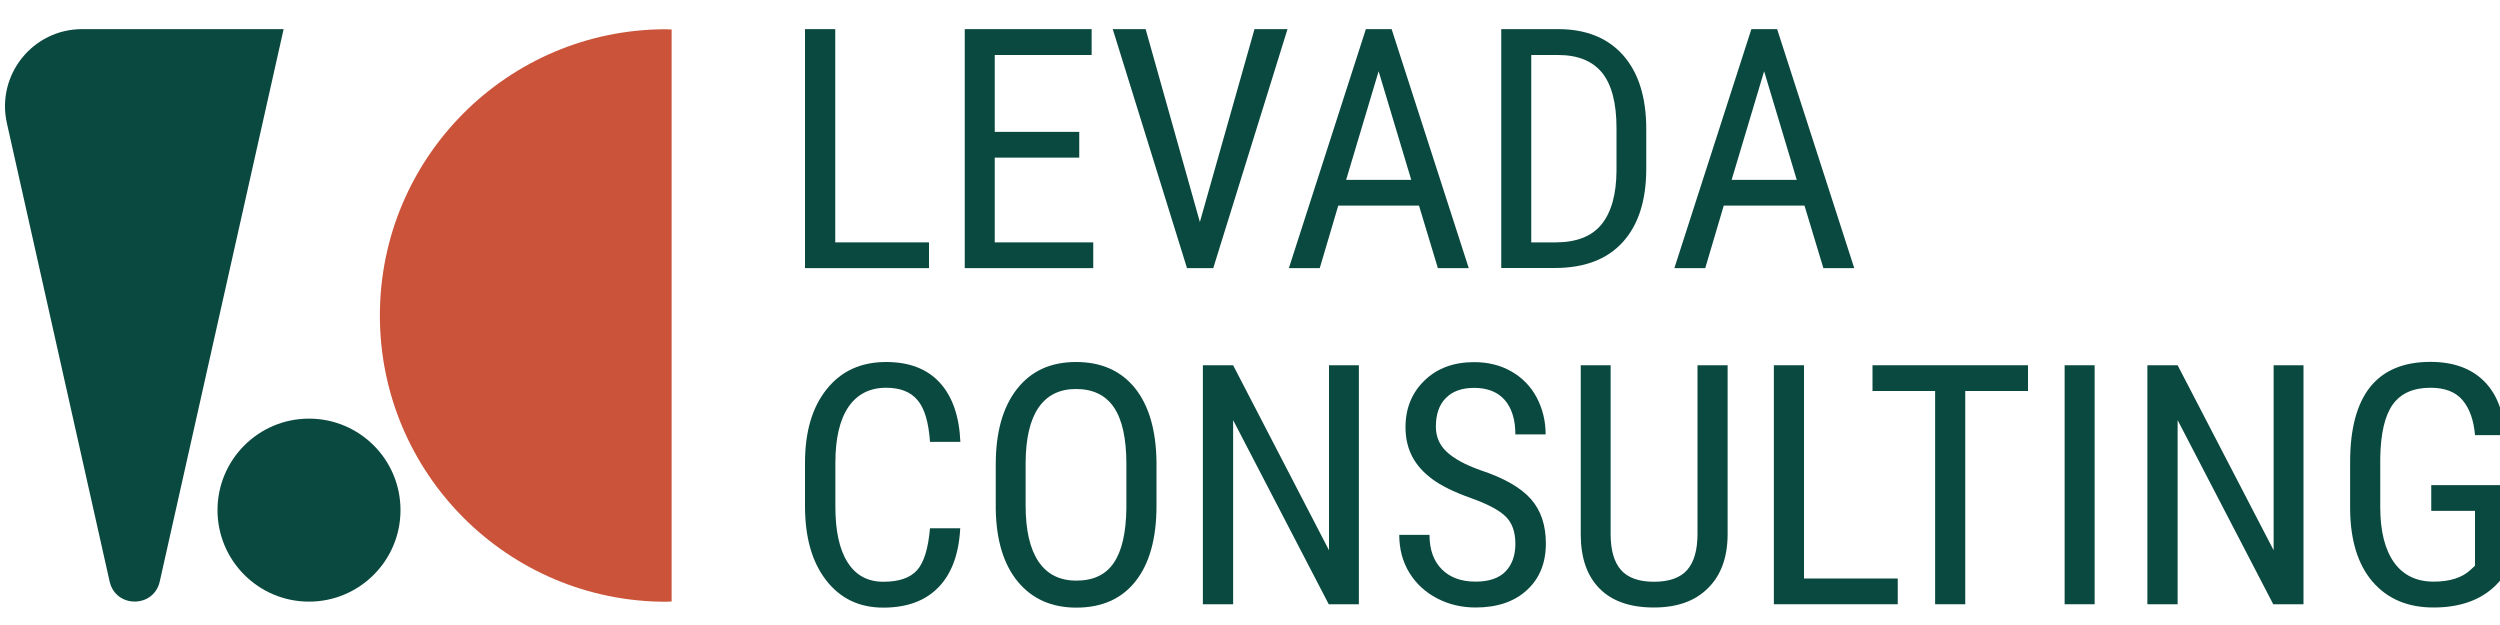
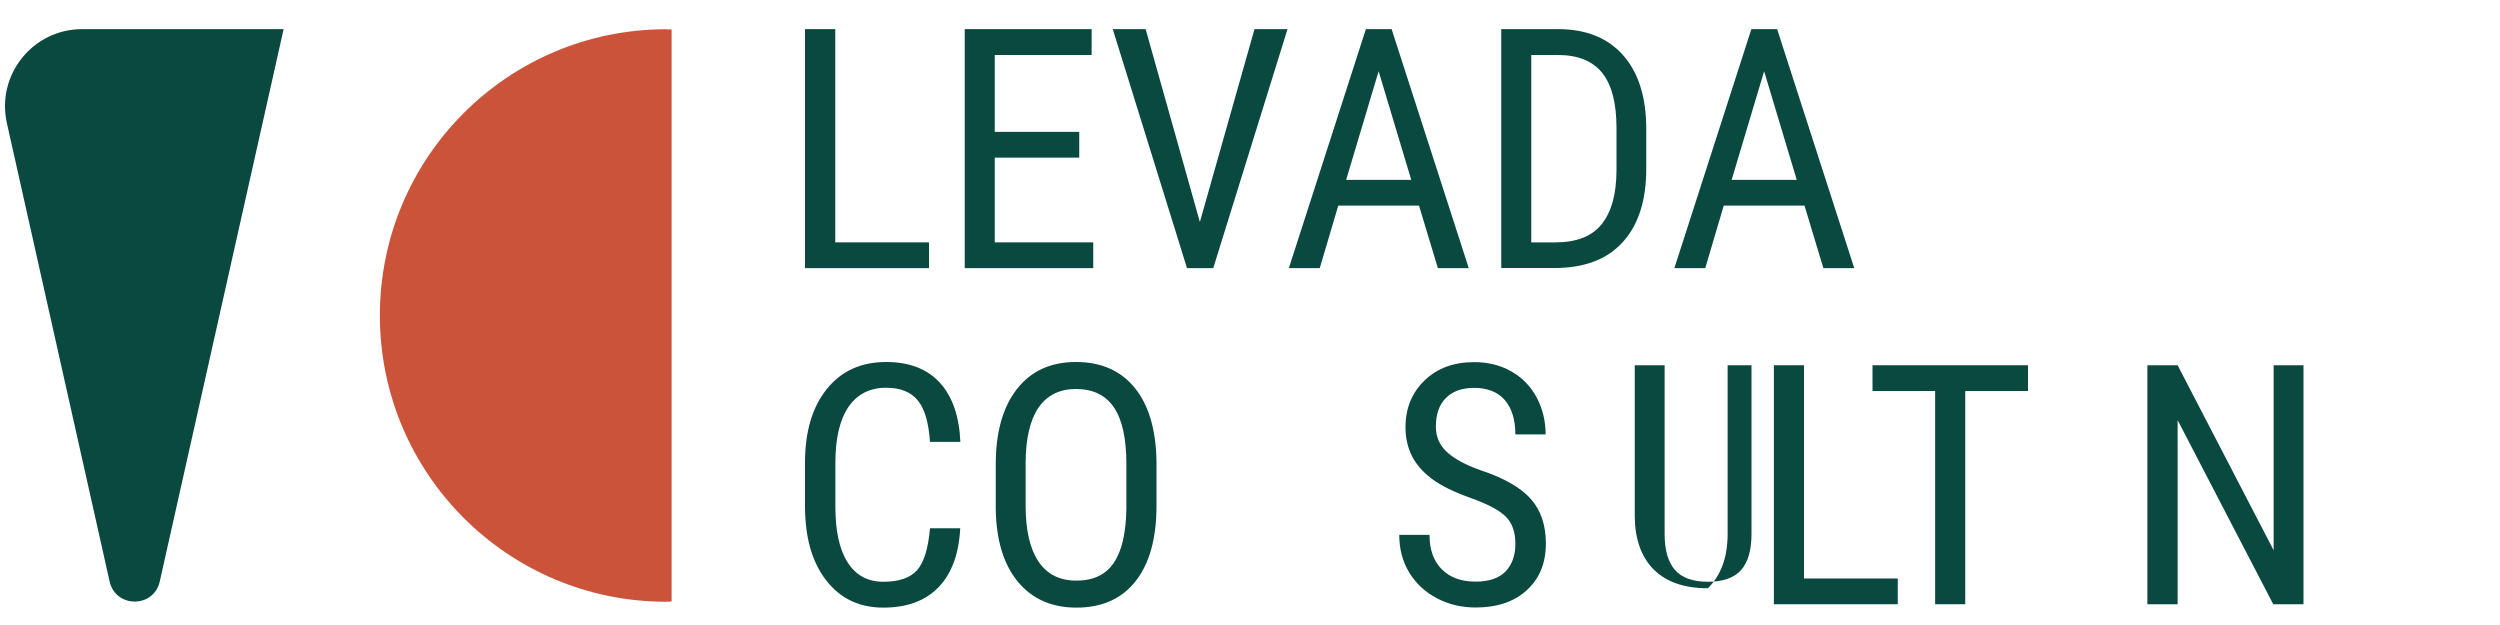
<svg xmlns="http://www.w3.org/2000/svg" version="1.1" id="Layer_1" x="0px" y="0px" viewBox="0 0 200 50" style="enable-background:new 0 0 200 50;" xml:space="preserve">
  <style type="text/css">
	.st0{fill:#0A493F;}
	.st1{fill:#CA533A;}
</style>
  <polyline class="st0" points="66.82,19.39 74.32,19.39 74.32,21.45 64.4,21.45 64.4,2.33 66.82,2.33 66.82,19.39 " />
  <polyline class="st0" points="86.34,12.61 79.58,12.61 79.58,19.39 87.46,19.39 87.46,21.45 77.18,21.45 77.18,2.33 87.33,2.33   87.33,4.4 79.58,4.4 79.58,10.55 86.34,10.55 86.34,12.61 " />
  <polyline class="st0" points="95.99,17.76 100.36,2.33 103,2.33 97.06,21.45 94.96,21.45 89.02,2.33 91.65,2.33 95.99,17.76 " />
  <path class="st0" d="M113.52,16.45h-6.46l-1.48,5h-2.47l6.16-19.12h2.06l6.17,19.12h-2.47L113.52,16.45 M107.69,14.39h5.21  l-2.61-8.69L107.69,14.39z" />
  <path class="st0" d="M120.1,21.45V2.33h4.55c2.23,0,3.97,0.7,5.2,2.09s1.85,3.36,1.85,5.89v3.2c0,2.53-0.63,4.48-1.88,5.86  c-1.25,1.38-3.07,2.07-5.45,2.07H120.1 M122.5,4.4v14.99h1.93c1.69,0,2.92-0.48,3.7-1.45c0.78-0.97,1.18-2.4,1.19-4.3v-3.39  c0-2.02-0.39-3.49-1.16-4.44c-0.77-0.94-1.95-1.41-3.51-1.41H122.5z" />
  <path class="st0" d="M144.36,16.45h-6.46l-1.48,5h-2.47l6.16-19.12h2.06l6.17,19.12h-2.47L144.36,16.45 M138.53,14.39h5.21  l-2.61-8.69L138.53,14.39z" />
  <path class="st0" d="M76.82,42.26c-0.11,2.05-0.68,3.62-1.73,4.71c-1.05,1.09-2.52,1.64-4.43,1.64c-1.92,0-3.44-0.73-4.57-2.19  c-1.13-1.46-1.69-3.43-1.69-5.93v-3.47c0-2.49,0.58-4.45,1.74-5.89c1.16-1.45,2.74-2.17,4.75-2.17c1.85,0,3.28,0.55,4.29,1.65  c1.01,1.1,1.56,2.68,1.65,4.74H74.4c-0.11-1.56-0.43-2.67-0.99-3.33c-0.55-0.67-1.39-1-2.52-1c-1.3,0-2.31,0.51-3.01,1.53  c-0.7,1.02-1.05,2.52-1.05,4.48v3.51c0,1.93,0.32,3.42,0.98,4.45c0.65,1.03,1.6,1.55,2.86,1.55c1.25,0,2.15-0.31,2.7-0.93  c0.55-0.62,0.89-1.74,1.03-3.35H76.82" />
  <path class="st0" d="M92.52,40.46c0,2.61-0.56,4.62-1.67,6.03c-1.11,1.41-2.69,2.12-4.74,2.12c-1.97,0-3.53-0.69-4.67-2.06  c-1.14-1.37-1.74-3.31-1.78-5.81v-3.6c0-2.55,0.56-4.56,1.69-6.01c1.13-1.45,2.7-2.17,4.73-2.17c2.01,0,3.58,0.69,4.71,2.08  c1.12,1.39,1.7,3.37,1.73,5.94V40.46 M90.11,37.11c0-2.02-0.33-3.53-0.99-4.51c-0.66-0.98-1.67-1.48-3.04-1.48  c-1.32,0-2.32,0.5-3,1.49c-0.68,1-1.02,2.47-1.03,4.41v3.43c0,1.95,0.34,3.44,1.02,4.46c0.68,1.02,1.69,1.54,3.04,1.54  c1.35,0,2.35-0.47,2.99-1.42c0.65-0.95,0.98-2.39,1.01-4.35V37.11z" />
-   <polyline class="st0" points="108.71,48.34 106.3,48.34 98.65,33.61 98.65,48.34 96.23,48.34 96.23,29.22 98.65,29.22 106.32,44.02   106.32,29.22 108.71,29.22 108.71,48.34 " />
  <path class="st0" d="M121.23,43.51c0-0.95-0.26-1.69-0.78-2.19c-0.51-0.51-1.45-1-2.79-1.48c-1.35-0.48-2.38-0.99-3.09-1.52  c-0.71-0.53-1.25-1.13-1.6-1.81c-0.35-0.68-0.53-1.46-0.53-2.33c0-1.52,0.51-2.76,1.52-3.74c1.01-0.98,2.33-1.47,3.97-1.47  c1.12,0,2.12,0.25,2.99,0.75c0.87,0.5,1.55,1.2,2.02,2.09c0.47,0.89,0.71,1.87,0.71,2.94h-2.42c0-1.18-0.29-2.1-0.85-2.75  c-0.57-0.65-1.39-0.97-2.45-0.97c-0.97,0-1.73,0.27-2.26,0.81c-0.54,0.54-0.8,1.31-0.8,2.29c0,0.81,0.29,1.48,0.87,2.02  c0.58,0.54,1.47,1.03,2.68,1.46c1.88,0.62,3.23,1.39,4.04,2.3c0.81,0.91,1.21,2.1,1.21,3.57c0,1.55-0.5,2.79-1.51,3.72  c-1,0.93-2.38,1.4-4.11,1.4c-1.11,0-2.14-0.24-3.08-0.73c-0.94-0.49-1.68-1.17-2.22-2.05c-0.54-0.88-0.81-1.89-0.81-3.03h2.42  c0,1.18,0.33,2.1,0.99,2.76c0.66,0.66,1.56,0.98,2.7,0.98c1.06,0,1.86-0.27,2.39-0.81C120.96,45.18,121.23,44.44,121.23,43.51" />
-   <path class="st0" d="M138.21,29.22v13.59c-0.02,1.81-0.54,3.23-1.58,4.25c-1.03,1.03-2.47,1.54-4.32,1.54c-1.89,0-3.33-0.5-4.33-1.5  c-1-1-1.51-2.43-1.52-4.29V29.22h2.39v13.49c0,1.29,0.27,2.24,0.82,2.88c0.55,0.63,1.43,0.95,2.65,0.95c1.22,0,2.11-0.32,2.66-0.95  c0.55-0.64,0.82-1.59,0.82-2.88V29.22H138.21" />
+   <path class="st0" d="M138.21,29.22v13.59c-0.02,1.81-0.54,3.23-1.58,4.25c-1.89,0-3.33-0.5-4.33-1.5  c-1-1-1.51-2.43-1.52-4.29V29.22h2.39v13.49c0,1.29,0.27,2.24,0.82,2.88c0.55,0.63,1.43,0.95,2.65,0.95c1.22,0,2.11-0.32,2.66-0.95  c0.55-0.64,0.82-1.59,0.82-2.88V29.22H138.21" />
  <polyline class="st0" points="144.32,46.28 151.82,46.28 151.82,48.34 141.91,48.34 141.91,29.22 144.32,29.22 144.32,46.28 " />
  <polyline class="st0" points="162.24,31.28 157.22,31.28 157.22,48.34 154.81,48.34 154.81,31.28 149.8,31.28 149.8,29.22   162.24,29.22 162.24,31.28 " />
-   <rect x="165.17" y="29.22" class="st0" width="2.4" height="19.12" />
  <polyline class="st0" points="184.28,48.34 181.86,48.34 174.21,33.61 174.21,48.34 171.79,48.34 171.79,29.22 174.21,29.22   181.89,44.02 181.89,29.22 184.28,29.22 184.28,48.34 " />
-   <path class="st0" d="M200.4,45.96l-0.42,0.52c-1.21,1.41-2.98,2.12-5.3,2.12c-2.06,0-3.69-0.69-4.87-2.06  c-1.18-1.37-1.78-3.31-1.8-5.81v-3.76c0-2.68,0.54-4.68,1.61-6.02c1.07-1.33,2.68-2,4.81-2c1.82,0,3.24,0.51,4.27,1.52  c1.03,1.01,1.59,2.46,1.7,4.34H198c-0.1-1.19-0.43-2.12-0.99-2.79c-0.56-0.67-1.42-1-2.57-1c-1.38,0-2.38,0.45-3.02,1.34  c-0.64,0.9-0.97,2.33-1,4.3v3.9c0,1.93,0.37,3.4,1.1,4.43c0.74,1.03,1.79,1.54,3.17,1.54c1.29,0,2.28-0.31,2.95-0.94l0.36-0.33  v-4.39h-3.5v-2.06h5.9V45.96" />
  <path class="st0" d="M6.57,2.33h16.12l-9.91,44.19c-0.48,2.14-3.53,2.14-4.01,0L0.55,9.85C-0.31,5.99,2.62,2.33,6.57,2.33" />
-   <path class="st0" d="M32.04,40.81c0,4.04-3.28,7.32-7.32,7.32s-7.32-3.28-7.32-7.32c0-4.04,3.28-7.32,7.32-7.32  S32.04,36.76,32.04,40.81" />
  <path class="st1" d="M53.73,2.36c-0.15,0-0.29-0.02-0.44-0.02c-12.65,0-22.9,10.25-22.9,22.9c0,12.65,10.25,22.9,22.9,22.9  c0.15,0,0.29-0.02,0.44-0.02V2.36" />
</svg>